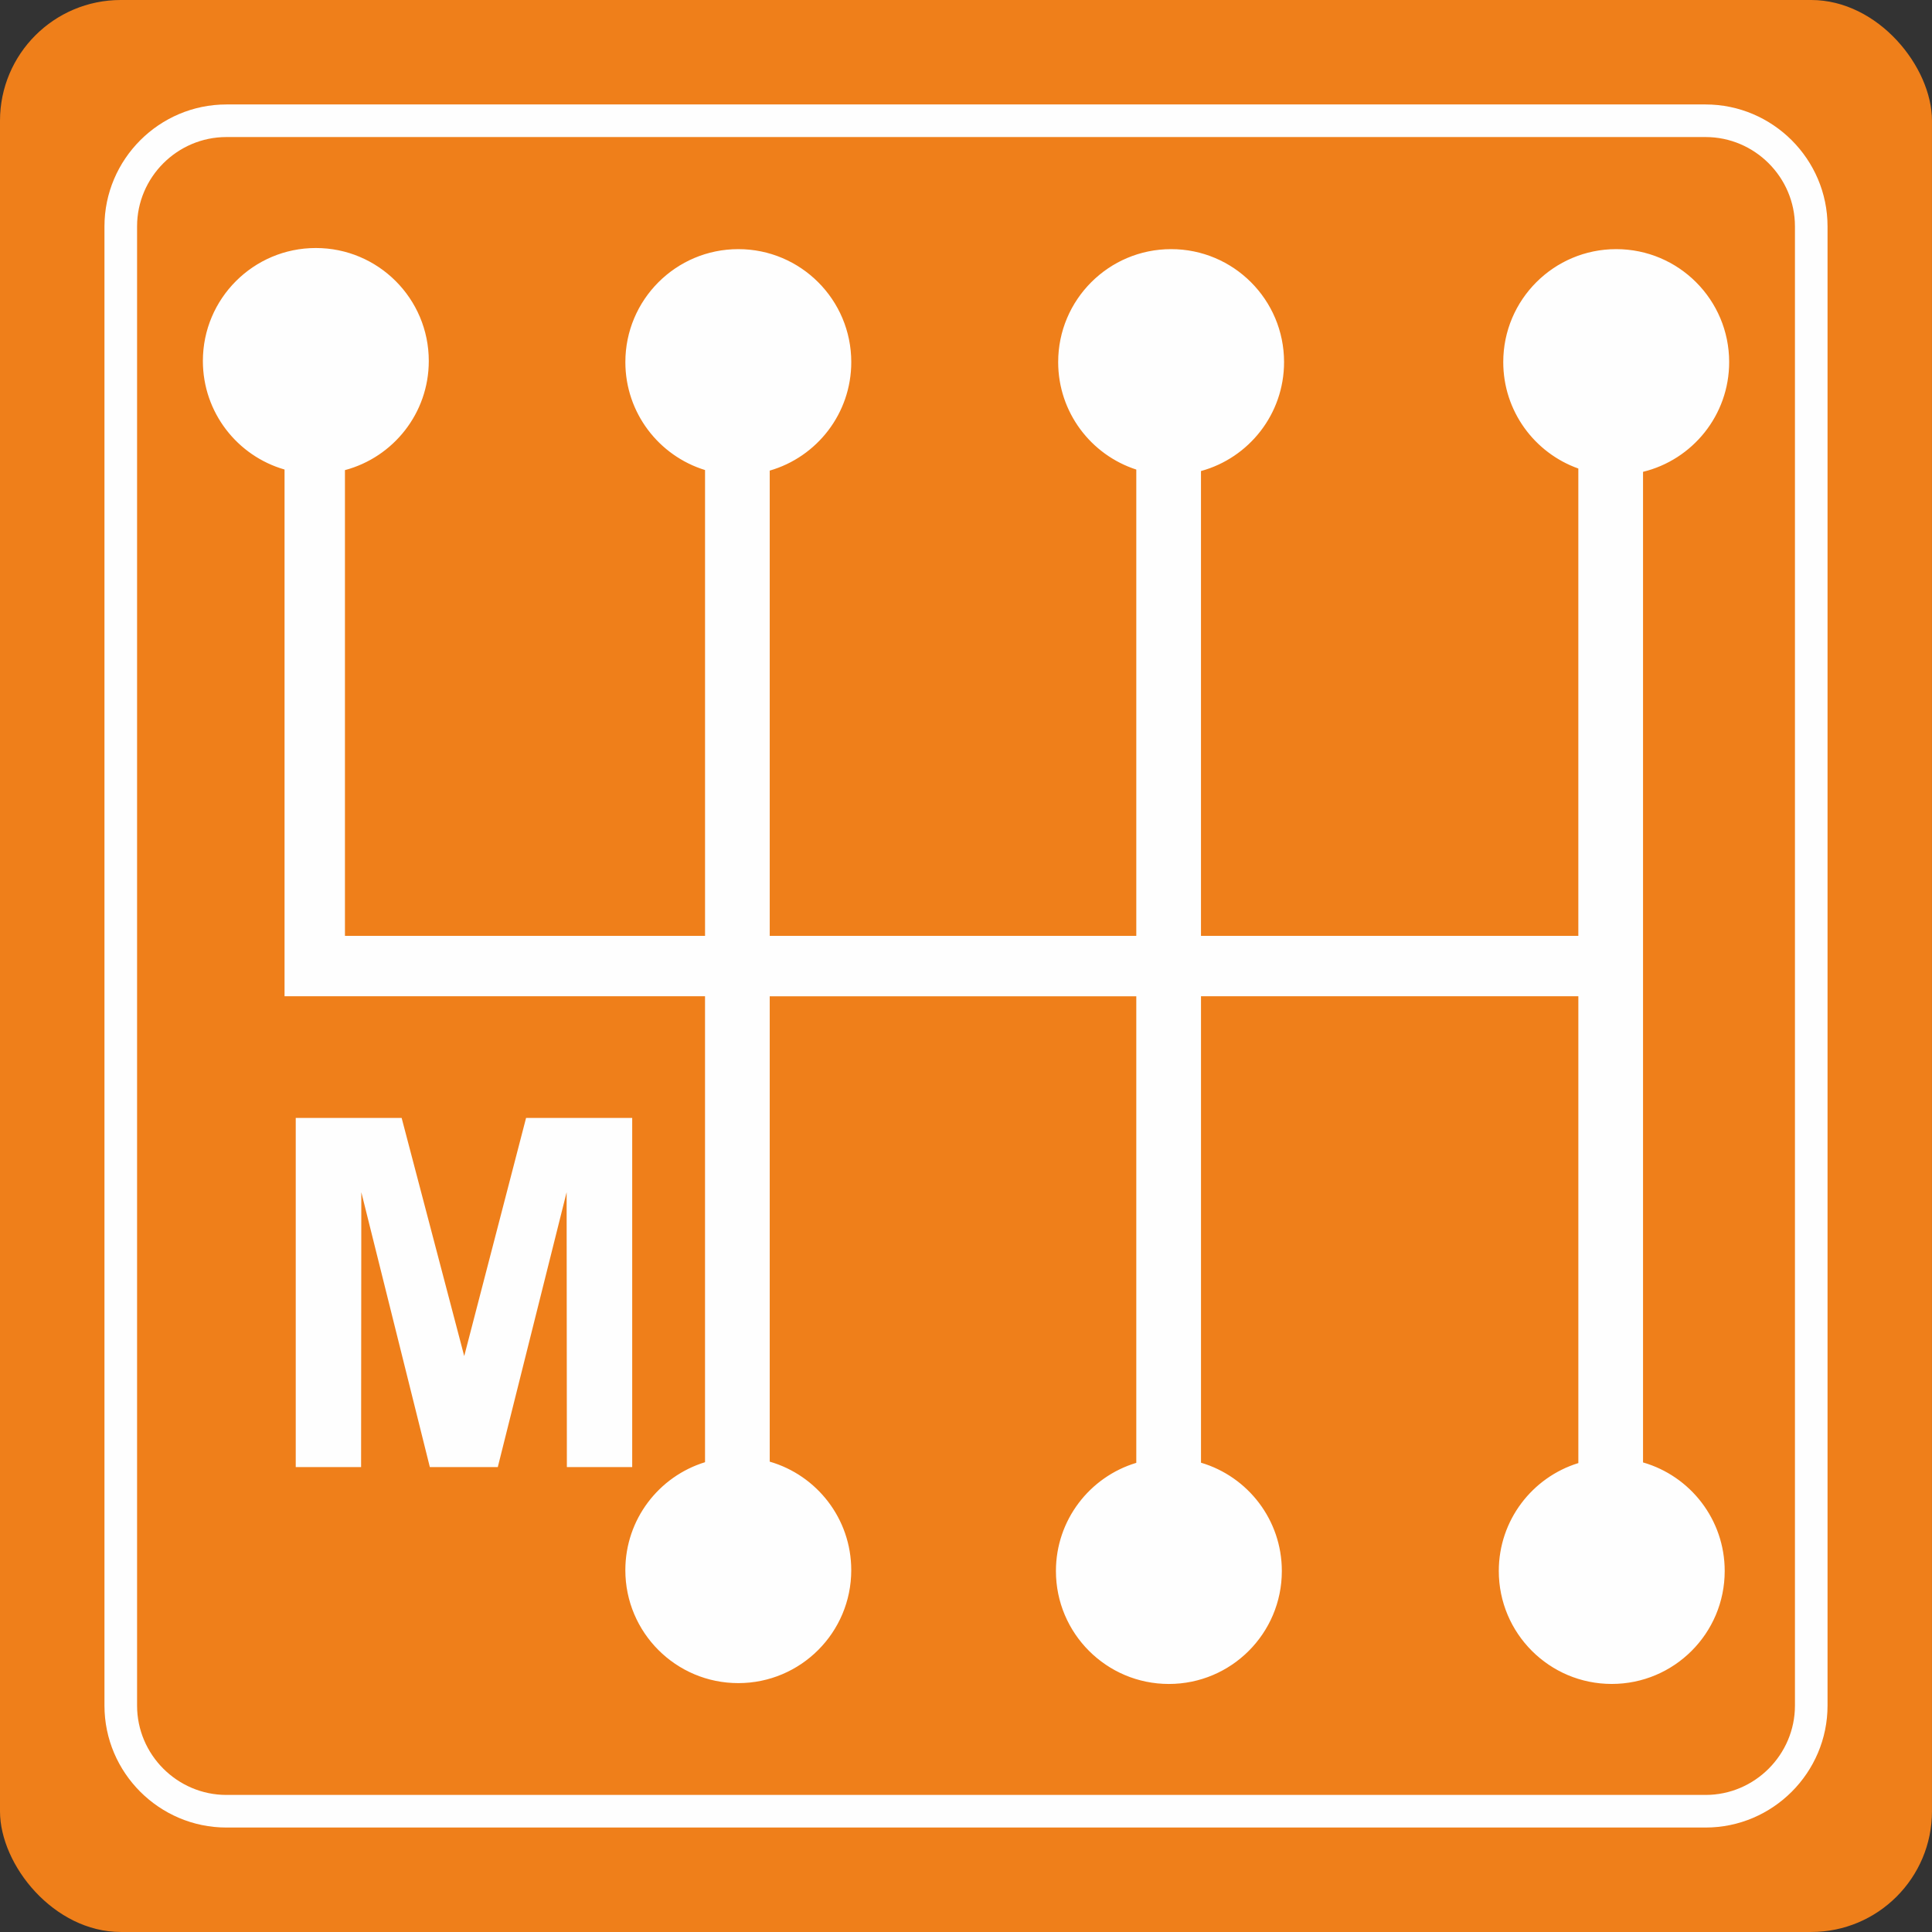
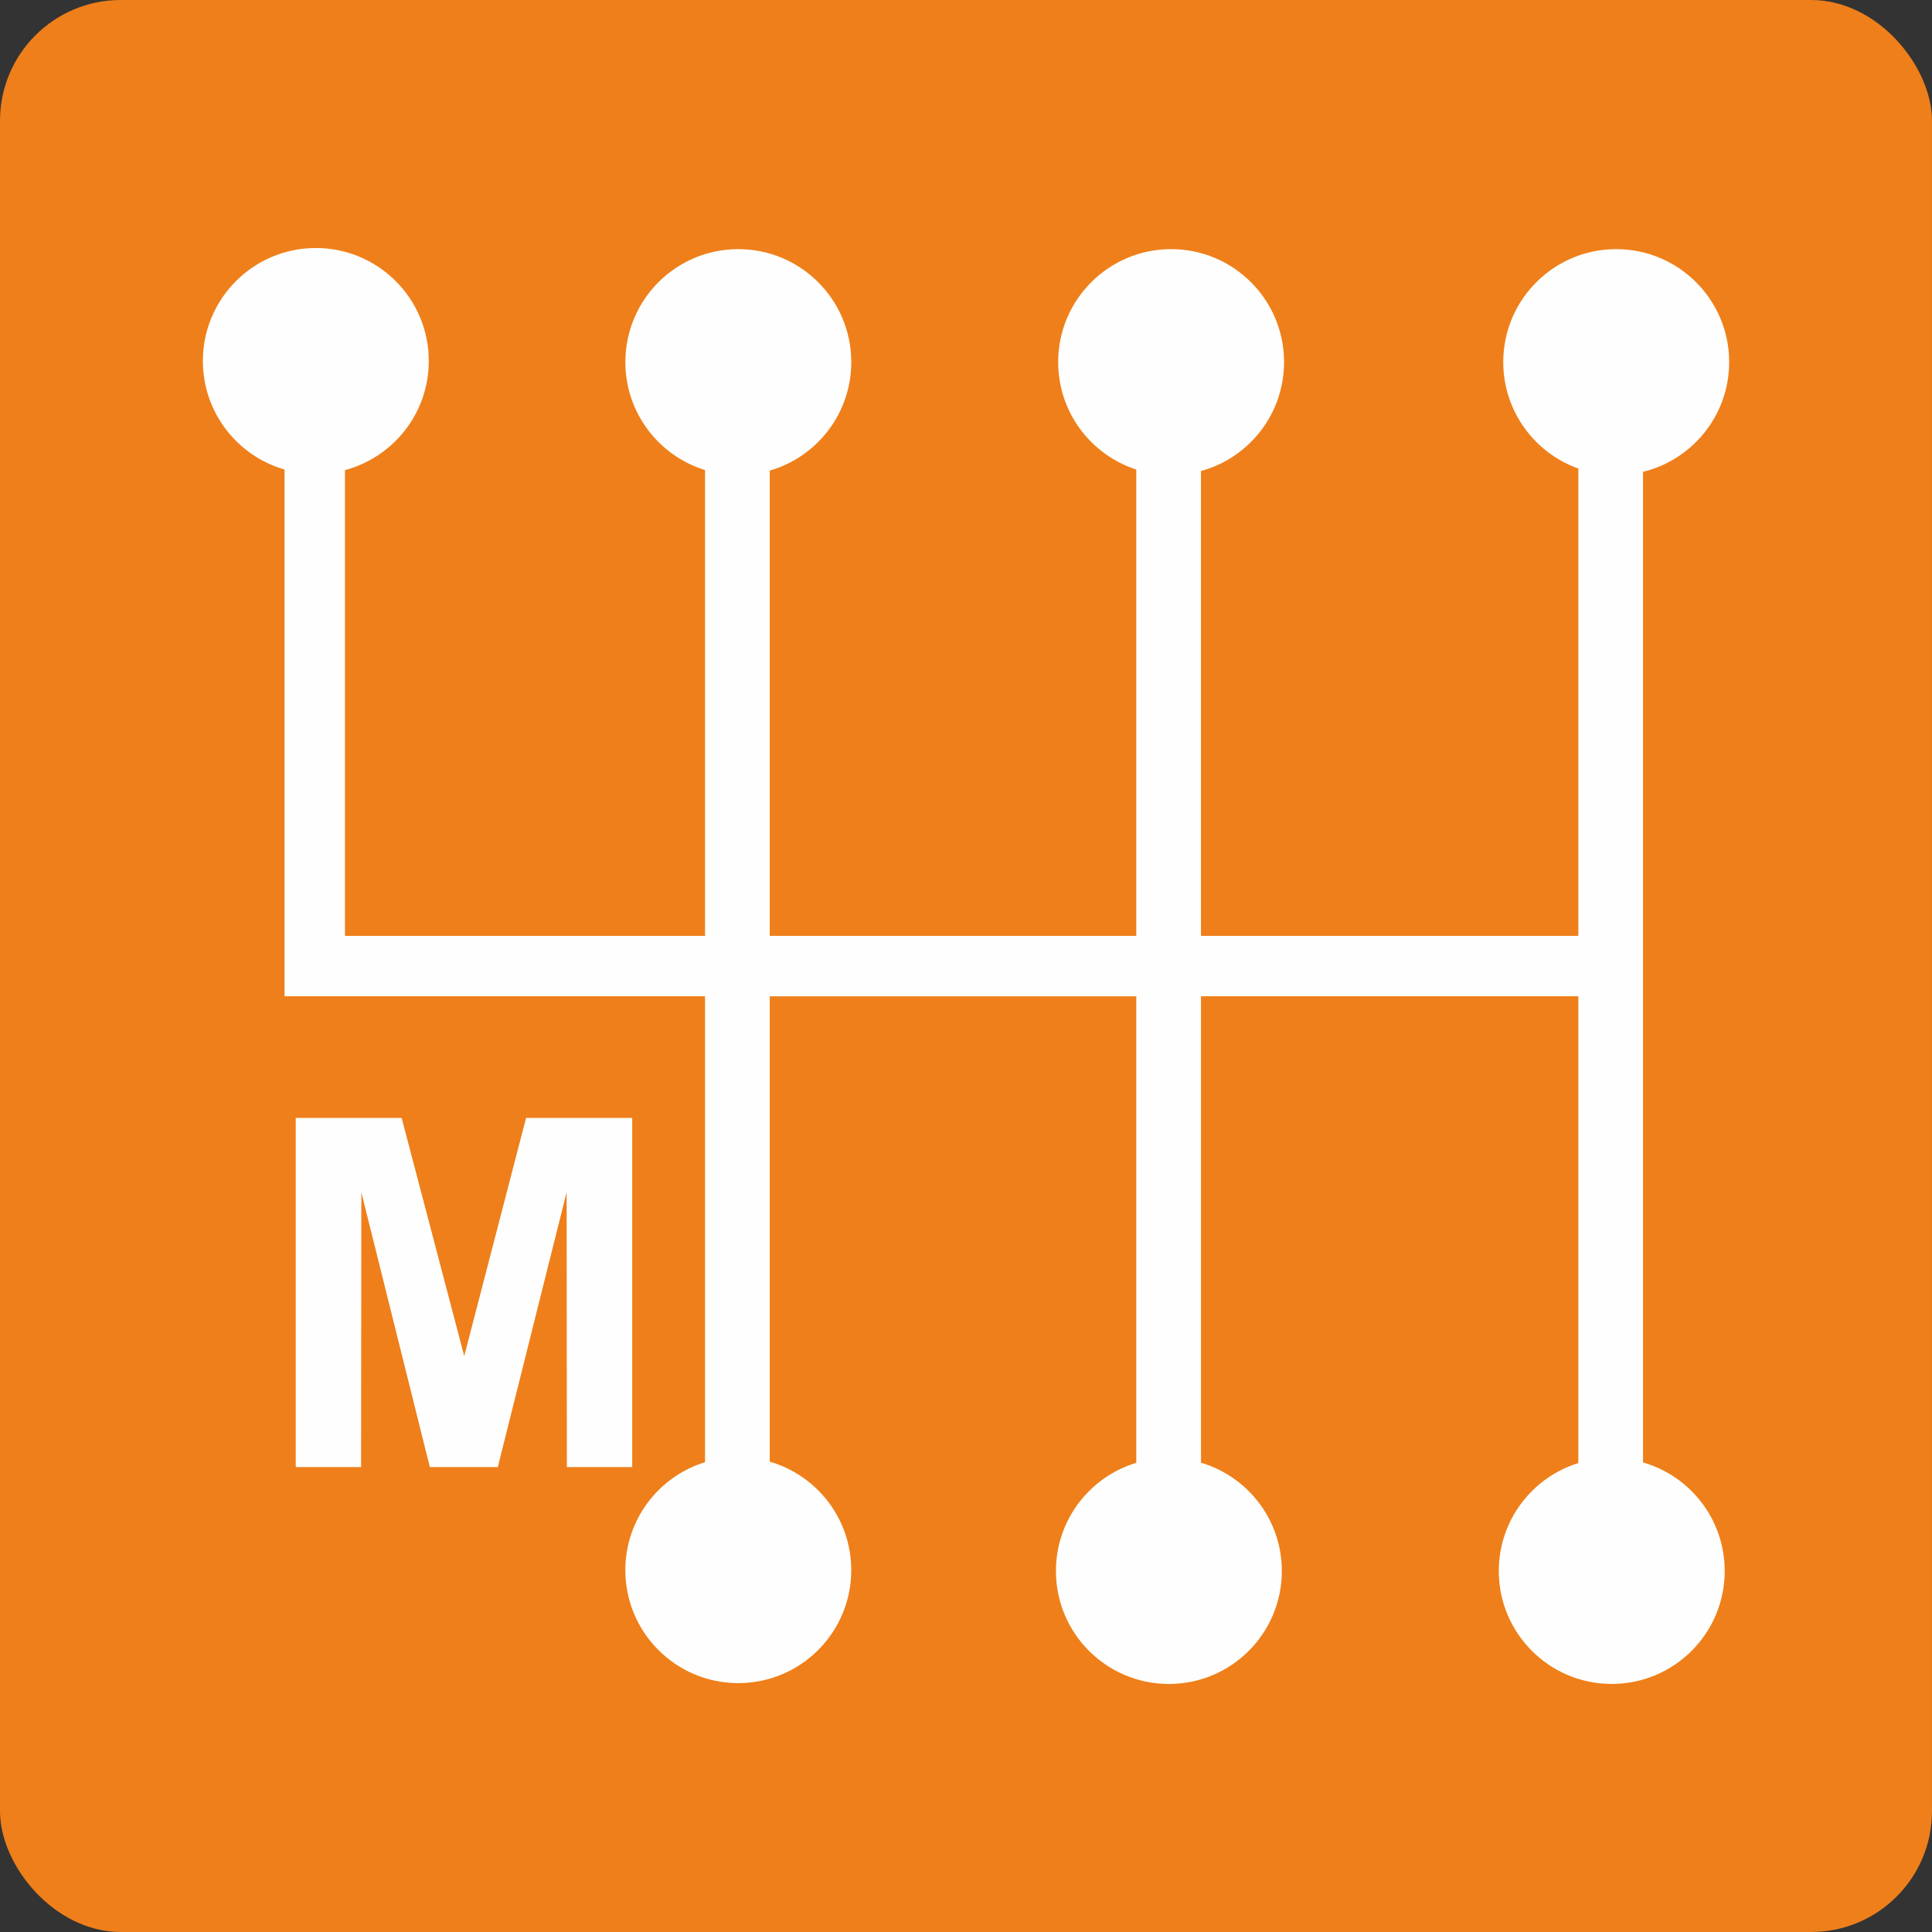
<svg xmlns="http://www.w3.org/2000/svg" xml:space="preserve" width="42.914mm" height="42.914mm" version="1.1" style="shape-rendering:geometricPrecision; text-rendering:geometricPrecision; image-rendering:optimizeQuality; fill-rule:evenodd; clip-rule:evenodd" viewBox="0 0 931.83 931.83">
  <rect x="0" y="0" width="931.83" height="931.83" fill="#333333" stroke="none" />
  <defs>
    <style type="text/css">
   
    .fil2 {fill:#FEFEFE}
    .fil0 {fill:#EF7F1A}
    .fil1 {fill:#FEFEFE;fill-rule:nonzero}
   
  </style>
  </defs>
  <g id="Layer_x0020_1">
    <g id="_2357575410496">
      <rect class="fil0" x="0" y="-0" width="931.82" height="931.82" rx="58.24" ry="58.24" />
-       <path class="fil1" d="M109.2 50.38l713.43 0c16.18,0 30.89,6.62 41.55,17.27 10.66,10.66 17.27,25.37 17.27,41.55l0 713.43c0,16.18 -6.61,30.89 -17.27,41.55 -10.66,10.66 -25.37,17.27 -41.55,17.27l-713.43 0c-16.18,0 -30.89,-6.62 -41.55,-17.27 -10.66,-10.66 -17.27,-25.37 -17.27,-41.55l0 -713.43c0,-16.18 6.62,-30.89 17.27,-41.55 10.66,-10.66 25.37,-17.27 41.55,-17.27zm713.43 15.72l-713.43 0c-11.84,0 -22.62,4.85 -30.43,12.66 -7.81,7.81 -12.66,18.59 -12.66,30.43l0 713.43c0,11.84 4.85,22.62 12.66,30.43 7.81,7.81 18.59,12.67 30.43,12.67l713.43 0c11.84,0 22.62,-4.85 30.43,-12.67 7.81,-7.81 12.67,-18.59 12.67,-30.43l0 -713.43c0,-11.84 -4.85,-22.62 -12.67,-30.43 -7.81,-7.81 -18.59,-12.66 -30.43,-12.66z" />
    </g>
    <path class="fil2" d="M371.24 704.97c22.71,6.56 39.33,27.51 39.33,52.34 0,30.09 -24.39,54.48 -54.48,54.48 -30.09,0 -54.48,-24.39 -54.48,-54.48 0,-24.5 16.17,-45.22 38.43,-52.07l0 -224.74 -173.68 0 -29.12 0 0 -29.12 0 -224.92c-22.75,-6.54 -39.39,-27.51 -39.39,-52.36 0,-30.09 24.39,-54.48 54.48,-54.48 30.09,0 54.48,24.39 54.48,54.48 0,25.23 -17.16,46.45 -40.44,52.65l0 224.63 173.68 0 0 -224.67c-22.25,-6.85 -38.43,-27.57 -38.43,-52.07 0,-30.08 24.39,-54.48 54.48,-54.48 30.09,0 54.48,24.39 54.48,54.48 0,24.83 -16.61,45.78 -39.33,52.34l0 224.4 176.8 0 0 -224.9c-21.87,-7.08 -37.68,-27.61 -37.68,-51.84 0,-30.08 24.39,-54.48 54.48,-54.48 30.09,0 54.47,24.39 54.47,54.48 0,25.1 -16.97,46.23 -40.07,52.55l0 224.19 182 0 0 -225.4c-21.1,-7.51 -36.21,-27.65 -36.21,-51.34 0,-30.08 24.39,-54.48 54.48,-54.48 30.08,0 54.48,24.39 54.48,54.48 0,25.63 -17.7,47.12 -41.54,52.93l0 223.81 0 29.12 0 224.85c22.75,6.54 39.39,27.51 39.39,52.36 0,30.09 -24.39,54.48 -54.48,54.48 -30.09,0 -54.48,-24.39 -54.48,-54.48 0,-24.48 16.15,-45.18 38.37,-52.05l0 -225.15 -182 0 0 224.97c22.54,6.67 38.99,27.53 38.99,52.24 0,30.09 -24.39,54.48 -54.48,54.48 -30.09,0 -54.48,-24.39 -54.48,-54.48 0,-24.62 16.34,-45.43 38.76,-52.17l0 -225.03 -176.8 0 0 224.47z" />
    <polygon class="fil1" points="142.64,707.6 142.64,539.2 193.72,539.2 223.9,654.05 253.73,539.2 304.92,539.2 304.92,707.6 273.41,707.6 273.29,575.03 240.09,707.6 207.32,707.6 174.27,575.03 174.16,707.6 " />
  </g>
</svg>